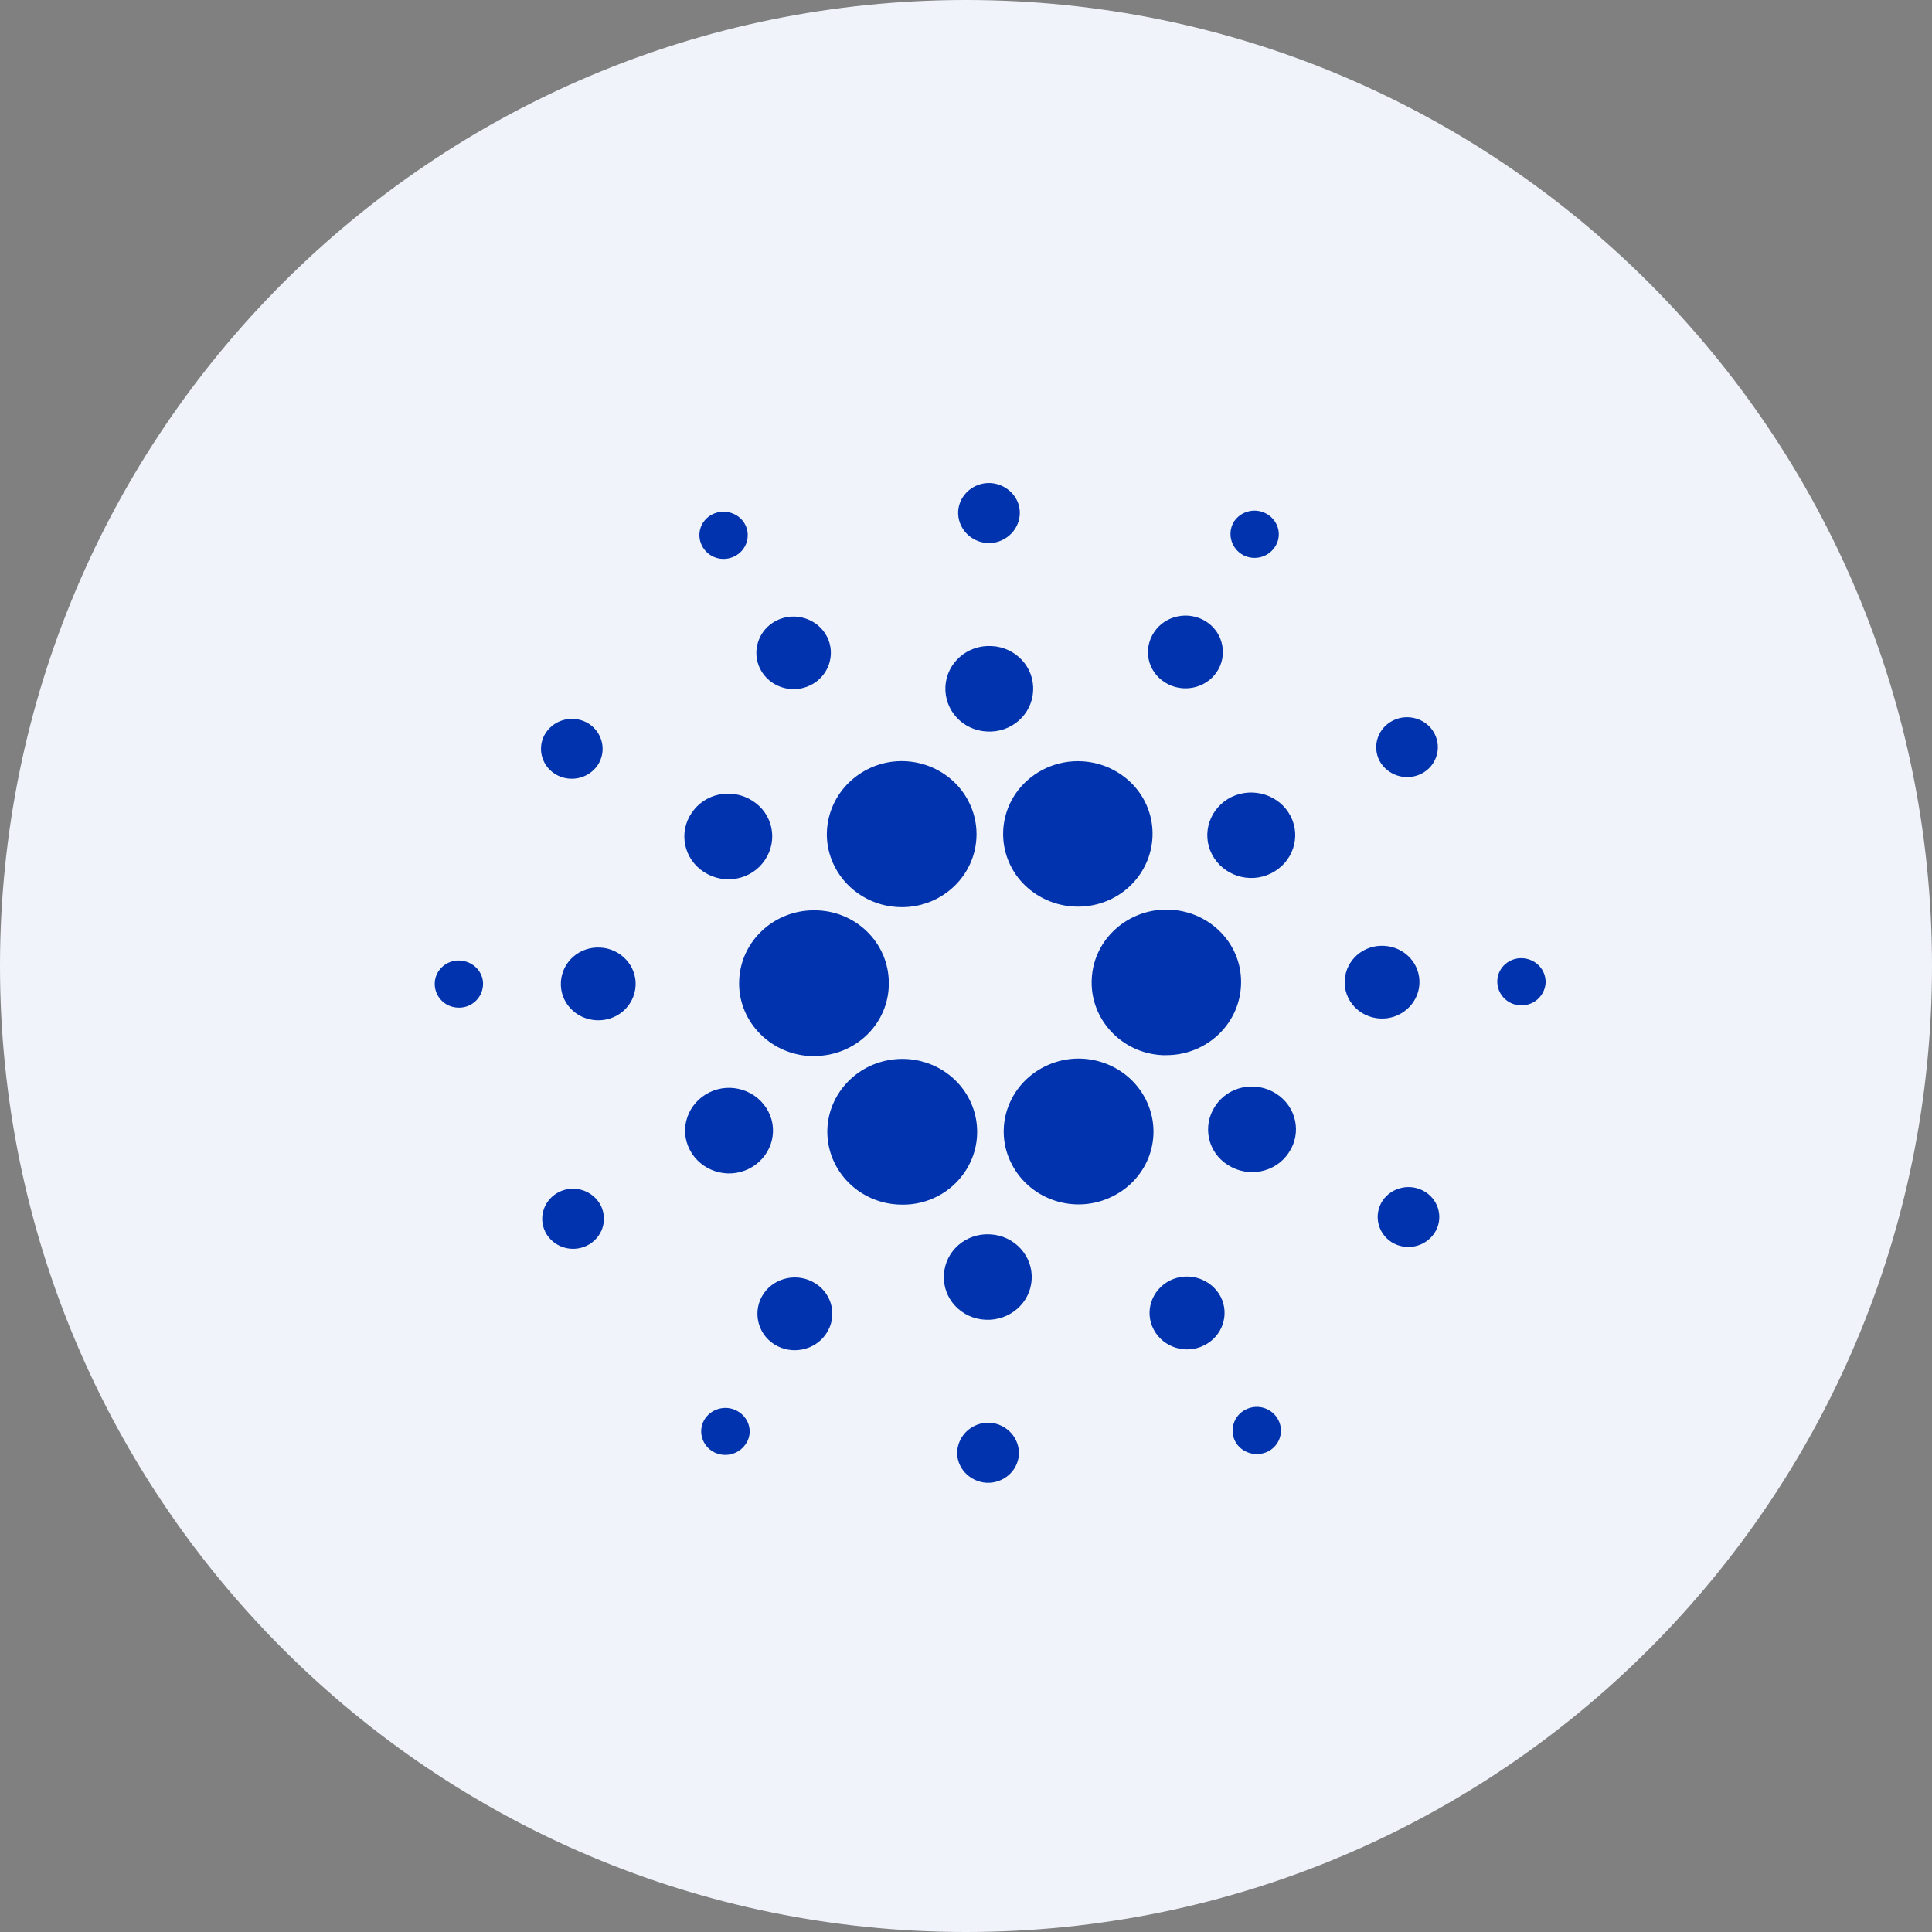
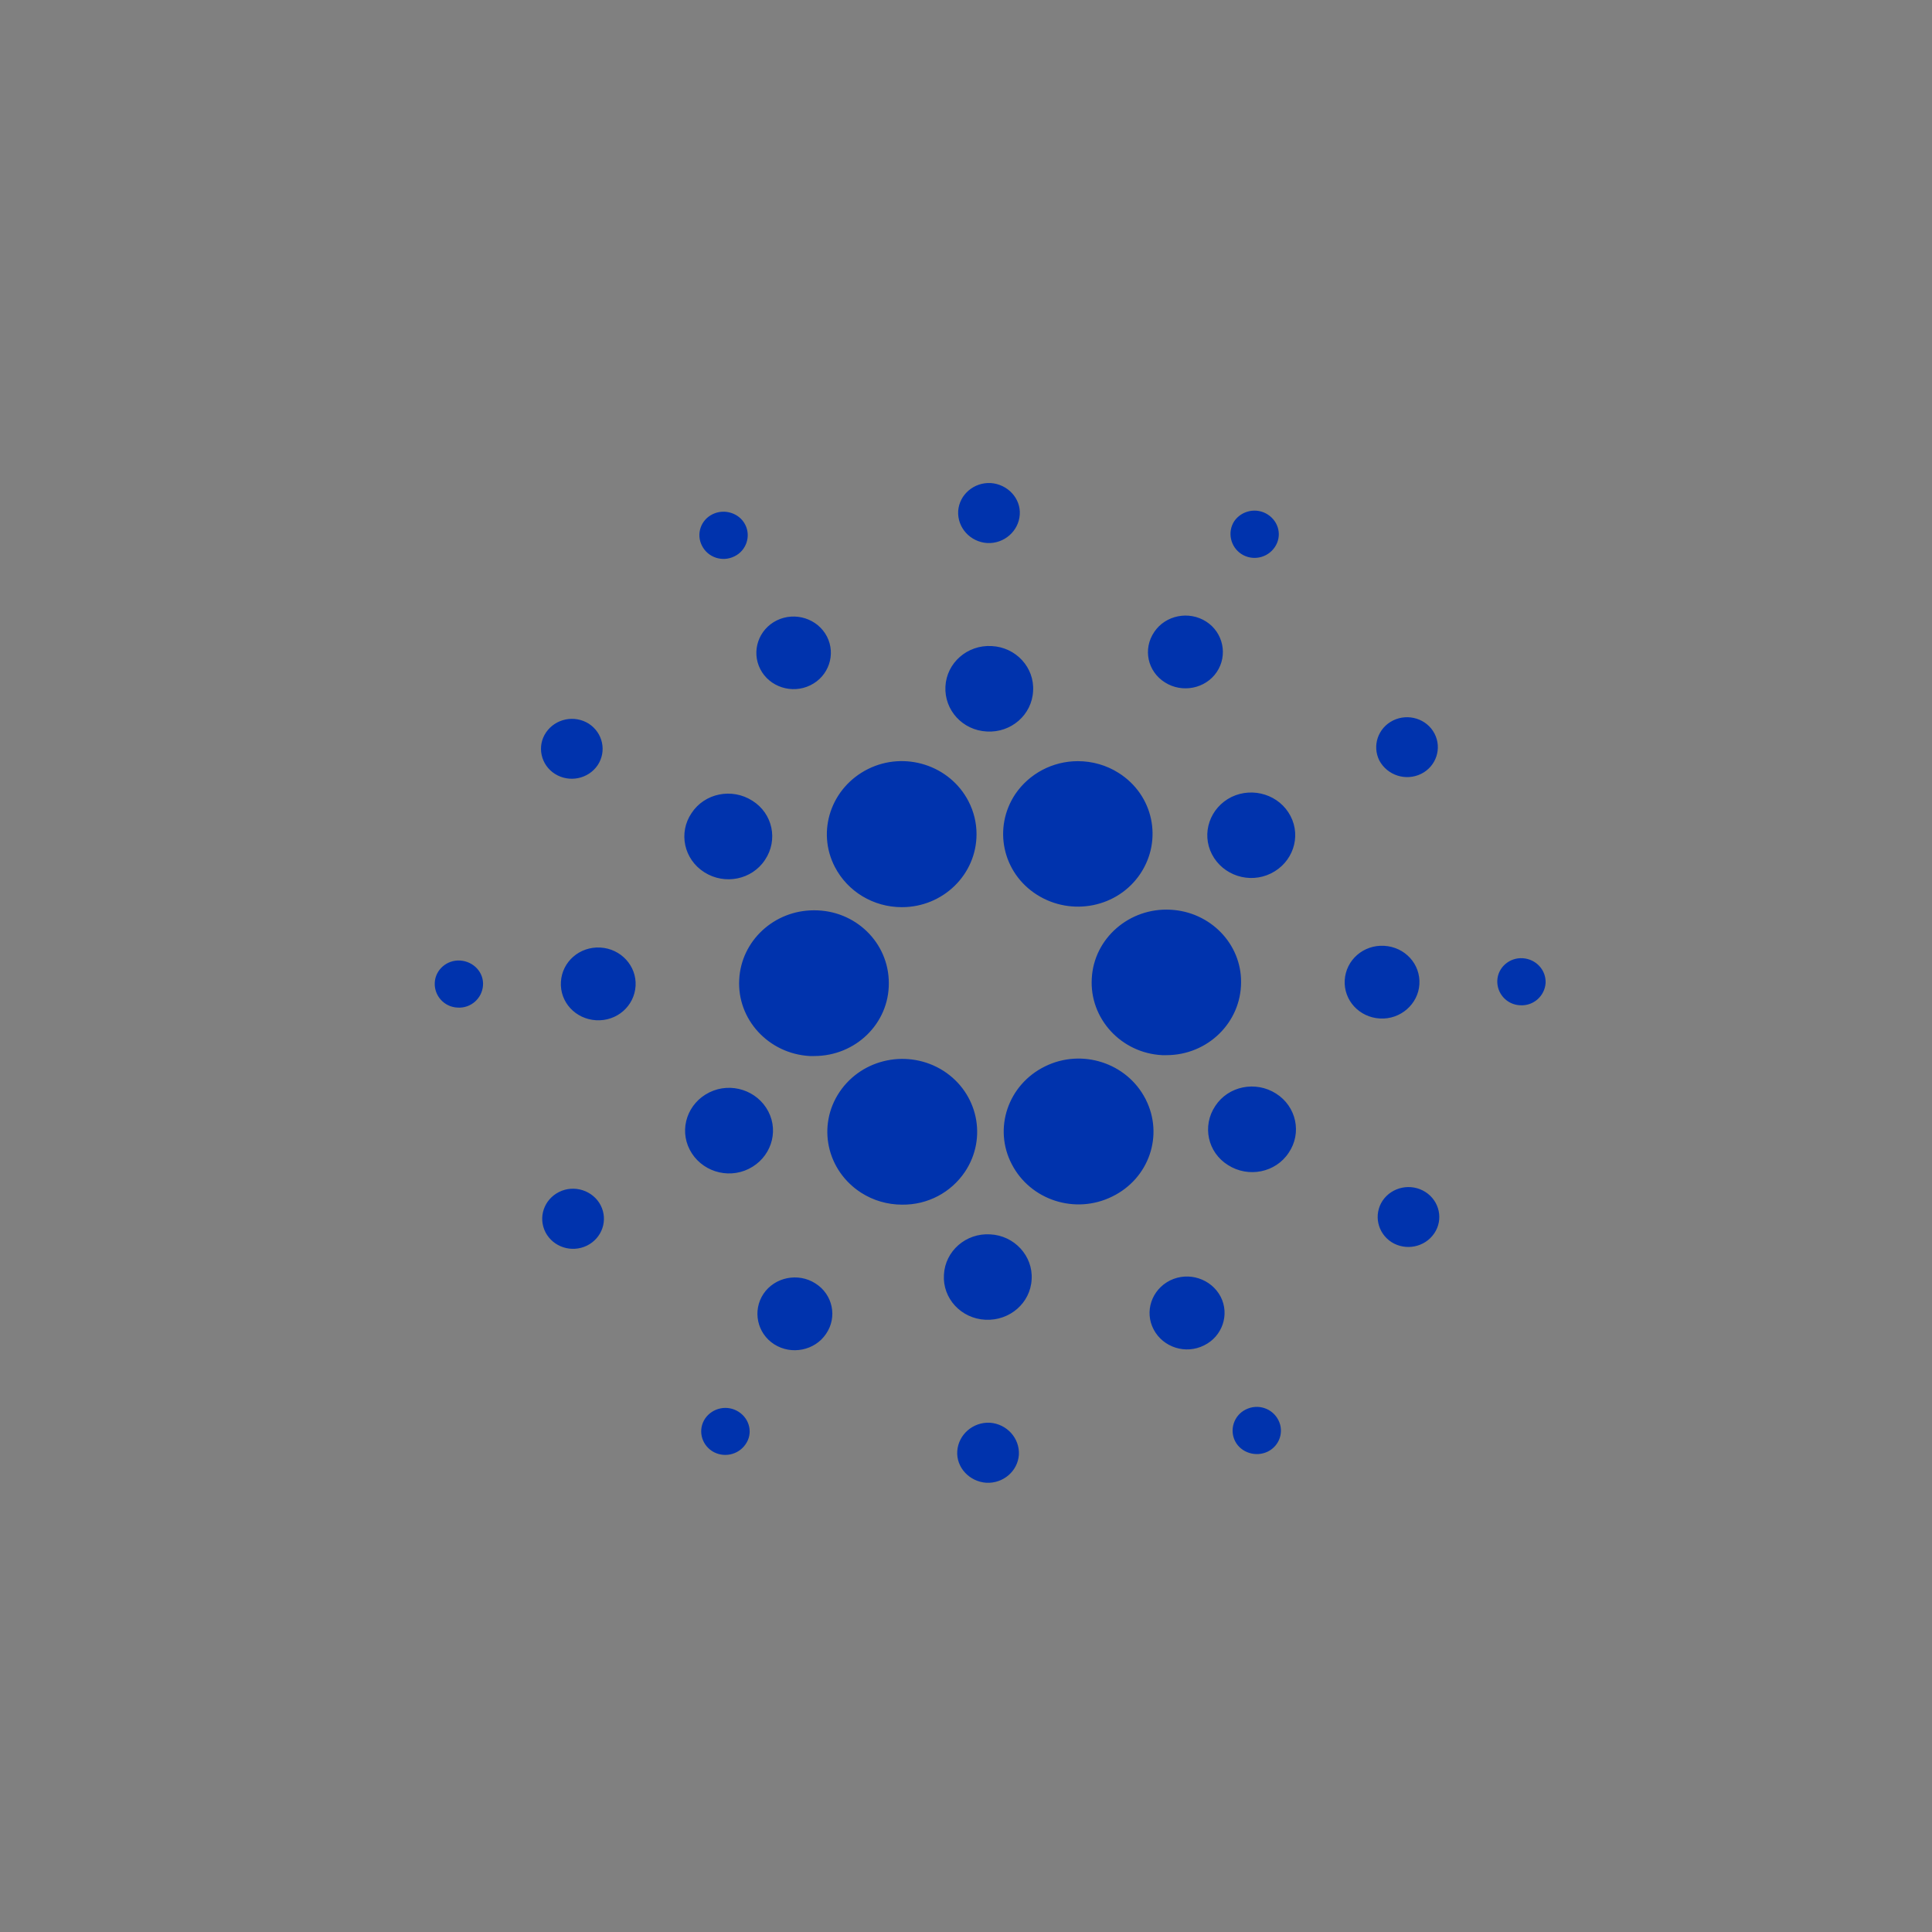
<svg xmlns="http://www.w3.org/2000/svg" width="40" height="40" viewBox="0 0 40 40" fill="none">
  <rect x="0" y="0" width="40" height="40" fill="#808080" stroke="none" />
  <g clip-path="url(#clip0_907_9994)">
-     <path d="M20 40C31.046 40 40 31.046 40 20C40 8.954 31.046 0 20 0C8.954 0 0 8.954 0 20C0 31.046 8.954 40 20 40Z" fill="#F0F3FA" />
    <path fill-rule="evenodd" clip-rule="evenodd" d="M20.439 11.243C20.788 11.261 21.089 10.998 21.113 10.658C21.138 10.318 20.862 10.025 20.512 10.001C20.163 9.983 19.862 10.24 19.838 10.58C19.819 10.927 20.089 11.22 20.439 11.243ZM26.394 11.327C26.241 11.554 25.934 11.62 25.701 11.47C25.474 11.321 25.407 11.017 25.554 10.79C25.707 10.569 26.014 10.503 26.247 10.652C26.48 10.802 26.547 11.1 26.394 11.327ZM15.207 11.518C15.453 11.398 15.551 11.1 15.428 10.861C15.306 10.622 14.999 10.526 14.754 10.646C14.508 10.765 14.41 11.058 14.533 11.297C14.655 11.542 14.956 11.643 15.207 11.518ZM16.765 21.864C15.912 21.816 15.256 21.105 15.305 20.275C15.348 19.475 16.029 18.847 16.851 18.847C17.709 18.841 18.402 19.516 18.402 20.353C18.408 21.189 17.715 21.864 16.857 21.864H16.765ZM9.001 20.347C9.013 20.078 9.252 19.869 9.528 19.887C9.804 19.905 10.019 20.132 10 20.401C9.982 20.67 9.749 20.879 9.473 20.861C9.197 20.849 8.988 20.616 9.001 20.347ZM17.121 13.179C17.311 13.549 17.157 14.003 16.777 14.188C16.397 14.374 15.931 14.224 15.741 13.854C15.551 13.484 15.704 13.03 16.084 12.844C16.464 12.659 16.93 12.809 17.121 13.179ZM11.49 16.023C11.785 16.208 12.177 16.13 12.373 15.844C12.564 15.557 12.484 15.175 12.19 14.983C11.895 14.798 11.503 14.876 11.306 15.163C11.11 15.449 11.196 15.838 11.49 16.023ZM11.613 20.329C11.637 19.911 11.999 19.594 12.429 19.618C12.858 19.642 13.183 20 13.159 20.412C13.134 20.831 12.772 21.147 12.343 21.123C11.914 21.099 11.588 20.747 11.613 20.329ZM11.576 24.678C11.264 24.833 11.135 25.203 11.294 25.514C11.454 25.819 11.834 25.944 12.153 25.789C12.466 25.633 12.595 25.263 12.435 24.952C12.276 24.648 11.889 24.522 11.576 24.678ZM15.839 17.802C15.569 18.214 15.005 18.328 14.582 18.059C14.158 17.79 14.042 17.24 14.318 16.834C14.588 16.422 15.152 16.308 15.575 16.577C15.998 16.84 16.115 17.39 15.839 17.802ZM24.118 14.128C24.474 14.355 24.959 14.26 25.192 13.913C25.425 13.567 25.327 13.095 24.971 12.868C24.615 12.641 24.131 12.736 23.898 13.083C23.658 13.435 23.757 13.901 24.118 14.128ZM24.235 18.835C23.383 18.788 22.647 19.427 22.604 20.257C22.555 21.087 23.211 21.804 24.064 21.846H24.149C25.002 21.846 25.695 21.171 25.695 20.335C25.701 19.54 25.057 18.877 24.235 18.835ZM18.672 18.782C18.083 18.782 17.55 18.459 17.286 17.951C16.9 17.211 17.206 16.303 17.973 15.921C18.733 15.544 19.666 15.843 20.052 16.59C20.163 16.805 20.218 17.038 20.218 17.27C20.218 18.107 19.525 18.782 18.672 18.782ZM29.423 16.022C29.736 15.867 29.859 15.491 29.699 15.186C29.54 14.882 29.154 14.762 28.841 14.917C28.528 15.073 28.405 15.443 28.559 15.748C28.724 16.052 29.104 16.178 29.423 16.022ZM25.093 17.689C24.866 17.253 25.05 16.721 25.498 16.5C25.946 16.285 26.492 16.459 26.719 16.895C26.946 17.331 26.762 17.862 26.314 18.083C25.866 18.304 25.32 18.125 25.093 17.689ZM21.389 14.308C21.365 14.798 20.936 15.174 20.433 15.145C19.93 15.121 19.549 14.703 19.574 14.213C19.599 13.723 20.028 13.347 20.531 13.376C21.034 13.4 21.42 13.819 21.389 14.308ZM15.502 24.2C15.95 23.979 16.134 23.447 15.907 23.011C15.68 22.575 15.134 22.396 14.686 22.617C14.238 22.838 14.054 23.369 14.281 23.805C14.508 24.242 15.054 24.421 15.502 24.2ZM21.469 18.525C20.752 18.071 20.555 17.139 21.021 16.44C21.31 16.016 21.794 15.759 22.316 15.759C22.616 15.759 22.91 15.843 23.162 16.004C23.88 16.458 24.076 17.39 23.61 18.089C23.143 18.788 22.187 18.979 21.469 18.525ZM23.714 22.748C23.327 22.002 22.395 21.703 21.635 22.079C20.868 22.456 20.561 23.364 20.948 24.104C21.334 24.851 22.266 25.15 23.027 24.773C23.787 24.403 24.1 23.507 23.72 22.76C23.72 22.758 23.719 22.755 23.719 22.755L23.718 22.753L23.717 22.751L23.714 22.748ZM25.161 22.898C25.431 22.485 25.995 22.372 26.419 22.641C26.842 22.909 26.958 23.459 26.682 23.865C26.413 24.277 25.848 24.391 25.425 24.122C25.002 23.859 24.885 23.31 25.161 22.898ZM29.387 20.377C29.412 19.958 29.087 19.606 28.657 19.582C28.228 19.558 27.866 19.875 27.841 20.293C27.817 20.711 28.142 21.063 28.571 21.087C28.995 21.111 29.363 20.789 29.387 20.377ZM31 20.299C31.012 20.03 31.251 19.821 31.527 19.839C31.803 19.857 32.012 20.084 32 20.353C31.981 20.622 31.748 20.831 31.472 20.813C31.196 20.801 30.988 20.568 31 20.299ZM29.509 24.677C29.215 24.492 28.822 24.57 28.626 24.857C28.436 25.143 28.516 25.526 28.81 25.717C29.104 25.902 29.497 25.824 29.693 25.538C29.89 25.251 29.804 24.863 29.509 24.677ZM14.6 29.367C14.754 29.146 15.06 29.08 15.293 29.23C15.526 29.379 15.594 29.683 15.434 29.905C15.281 30.126 14.974 30.191 14.741 30.042C14.514 29.893 14.447 29.594 14.6 29.367ZM25.793 29.182C25.548 29.301 25.45 29.6 25.572 29.839C25.695 30.078 26.002 30.173 26.247 30.054C26.492 29.934 26.59 29.642 26.468 29.403C26.345 29.158 26.044 29.056 25.793 29.182ZM19.531 22.169C20.248 22.629 20.445 23.561 19.979 24.26C19.69 24.69 19.206 24.947 18.678 24.941C18.378 24.941 18.084 24.857 17.832 24.696C17.114 24.236 16.912 23.304 17.384 22.605C17.857 21.907 18.813 21.715 19.531 22.169ZM16.881 26.571C16.526 26.344 16.041 26.44 15.808 26.786C15.575 27.133 15.673 27.605 16.029 27.832C16.384 28.059 16.869 27.963 17.102 27.617C17.341 27.27 17.243 26.798 16.881 26.571ZM19.819 30.042C19.844 29.701 20.144 29.439 20.494 29.456C20.843 29.48 21.113 29.773 21.095 30.12C21.07 30.46 20.77 30.717 20.42 30.699C20.071 30.675 19.795 30.382 19.819 30.042ZM20.5 25.556C19.997 25.526 19.568 25.902 19.543 26.392C19.512 26.882 19.899 27.3 20.402 27.324C20.905 27.348 21.334 26.978 21.359 26.488C21.389 26.004 21.003 25.58 20.5 25.556ZM23.886 27.527C23.689 27.156 23.843 26.702 24.223 26.511C24.609 26.32 25.076 26.475 25.272 26.846C25.462 27.216 25.308 27.67 24.928 27.855C24.548 28.046 24.082 27.897 23.886 27.527Z" fill="#0033AD" />
  </g>
  <defs>
    <clipPath id="clip0_907_9994">
      <rect width="40" height="40" fill="white" />
    </clipPath>
  </defs>
</svg>